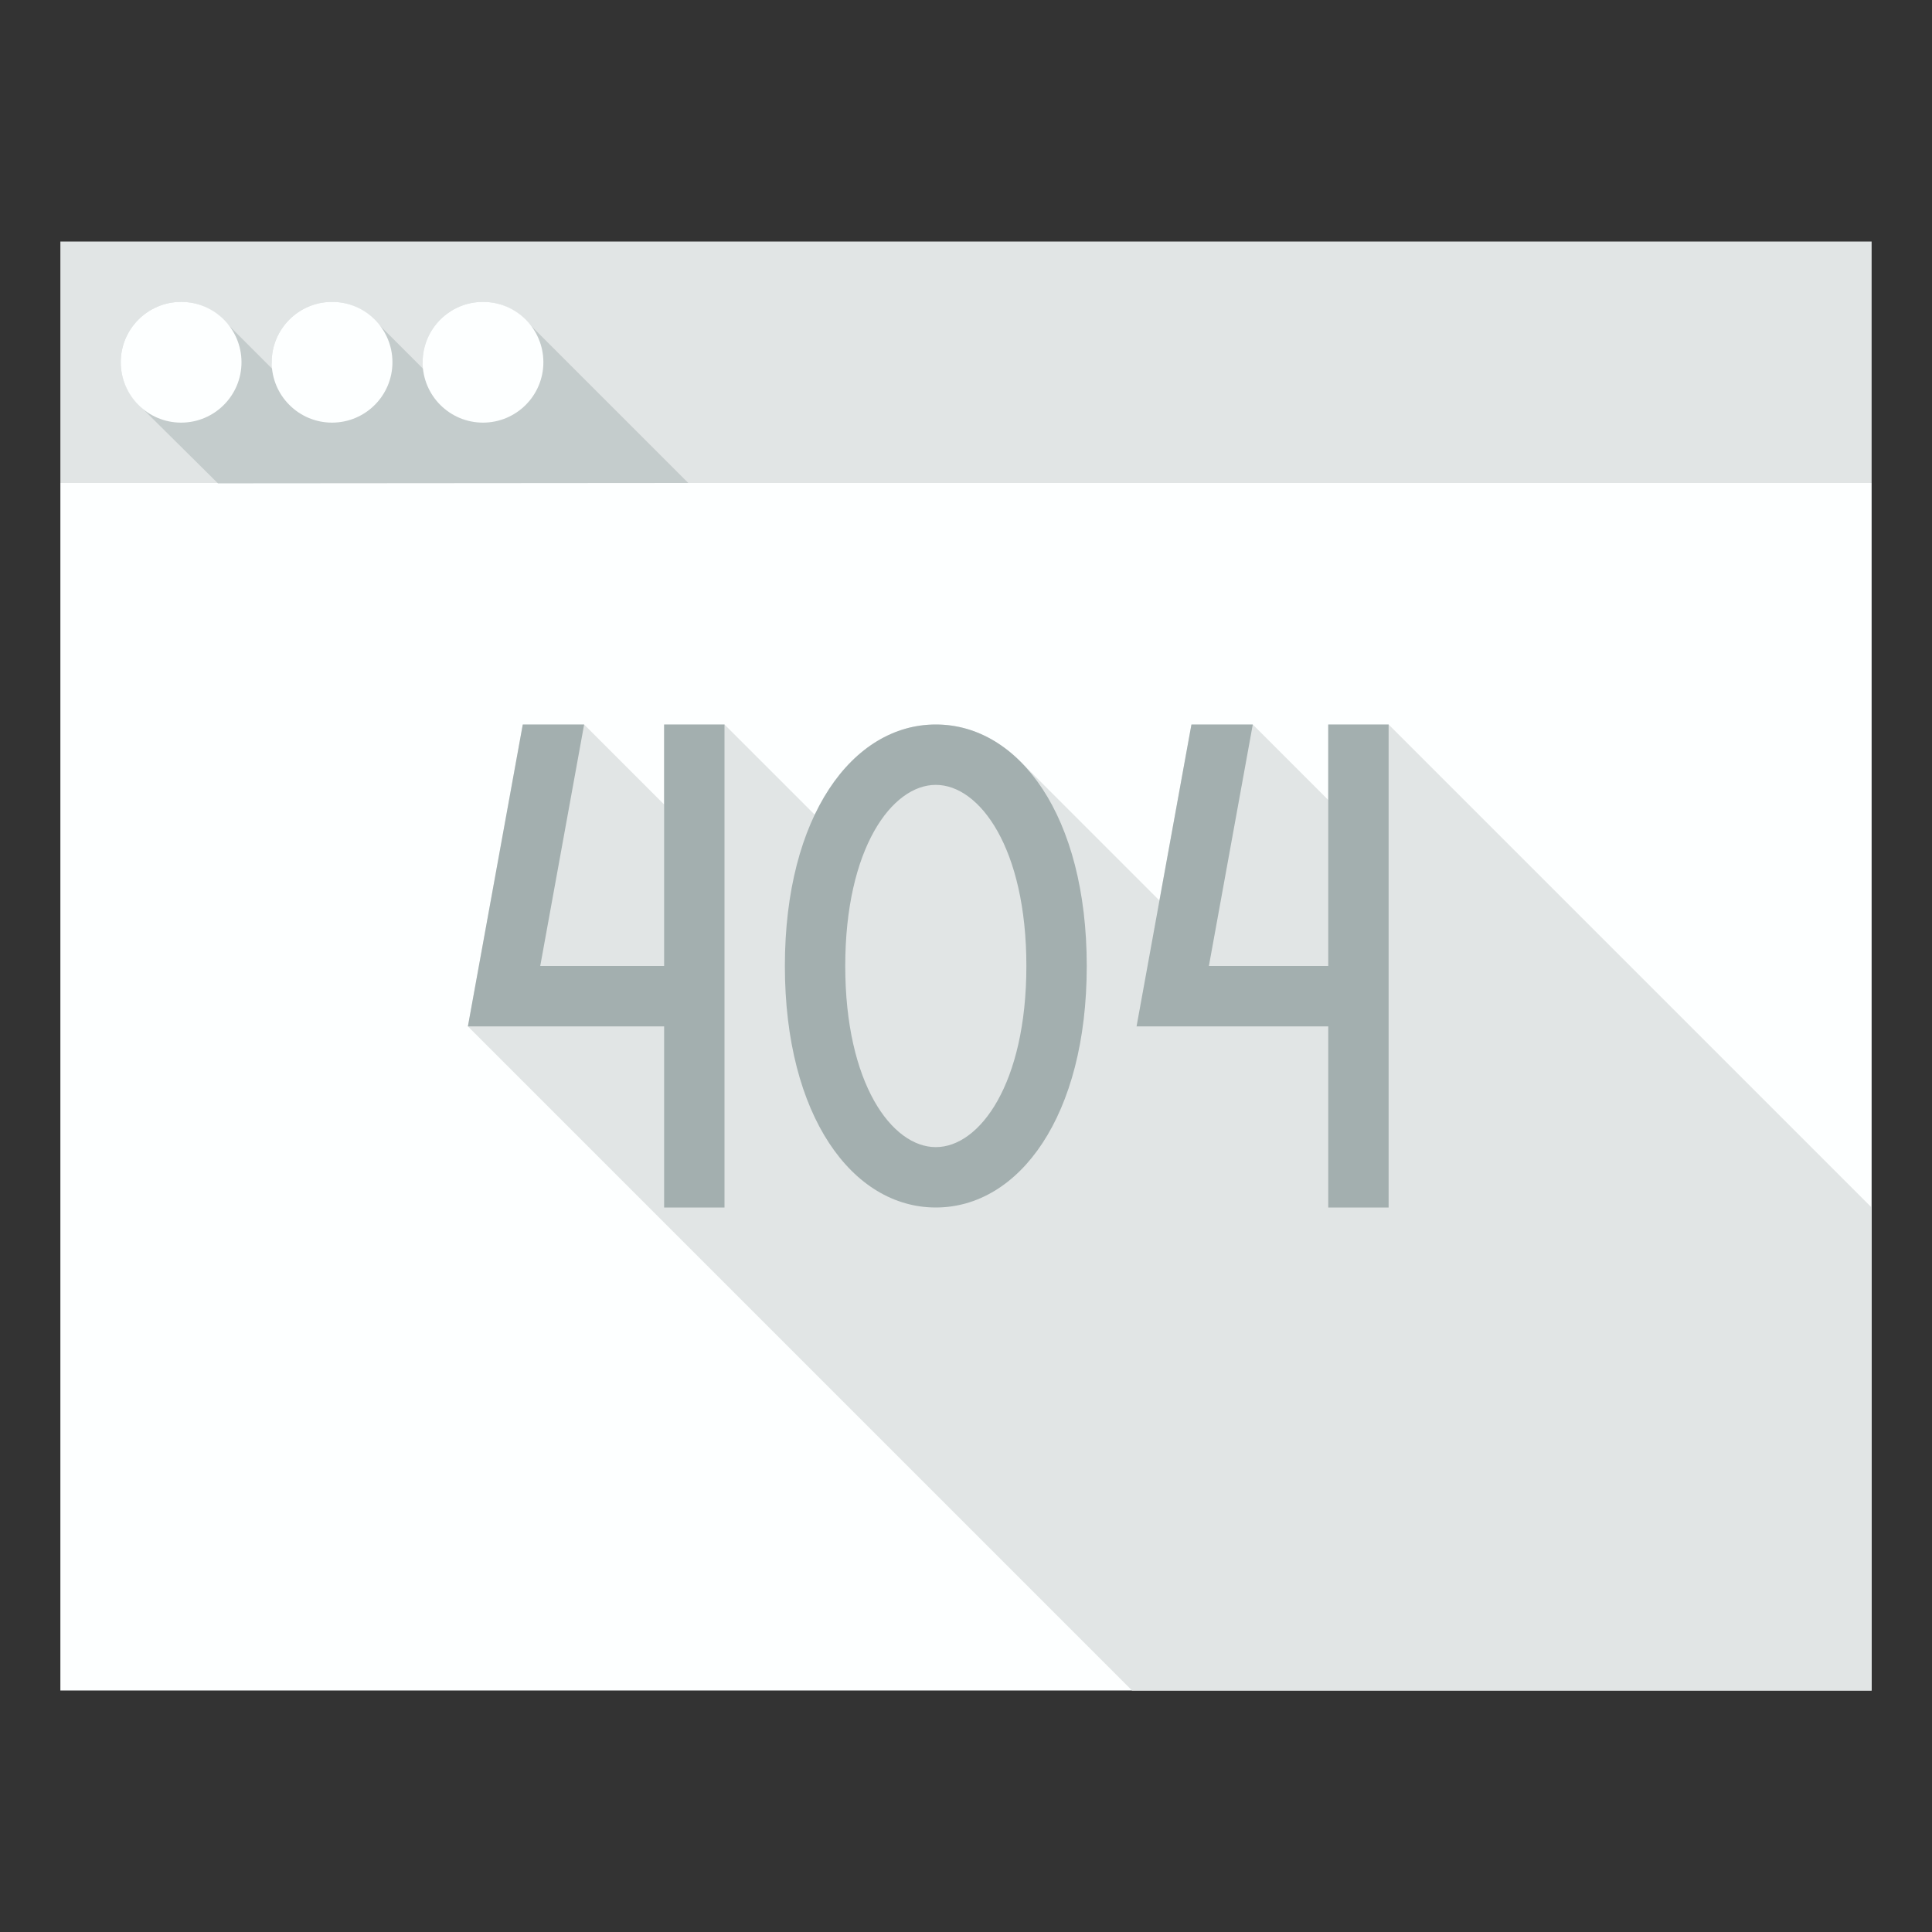
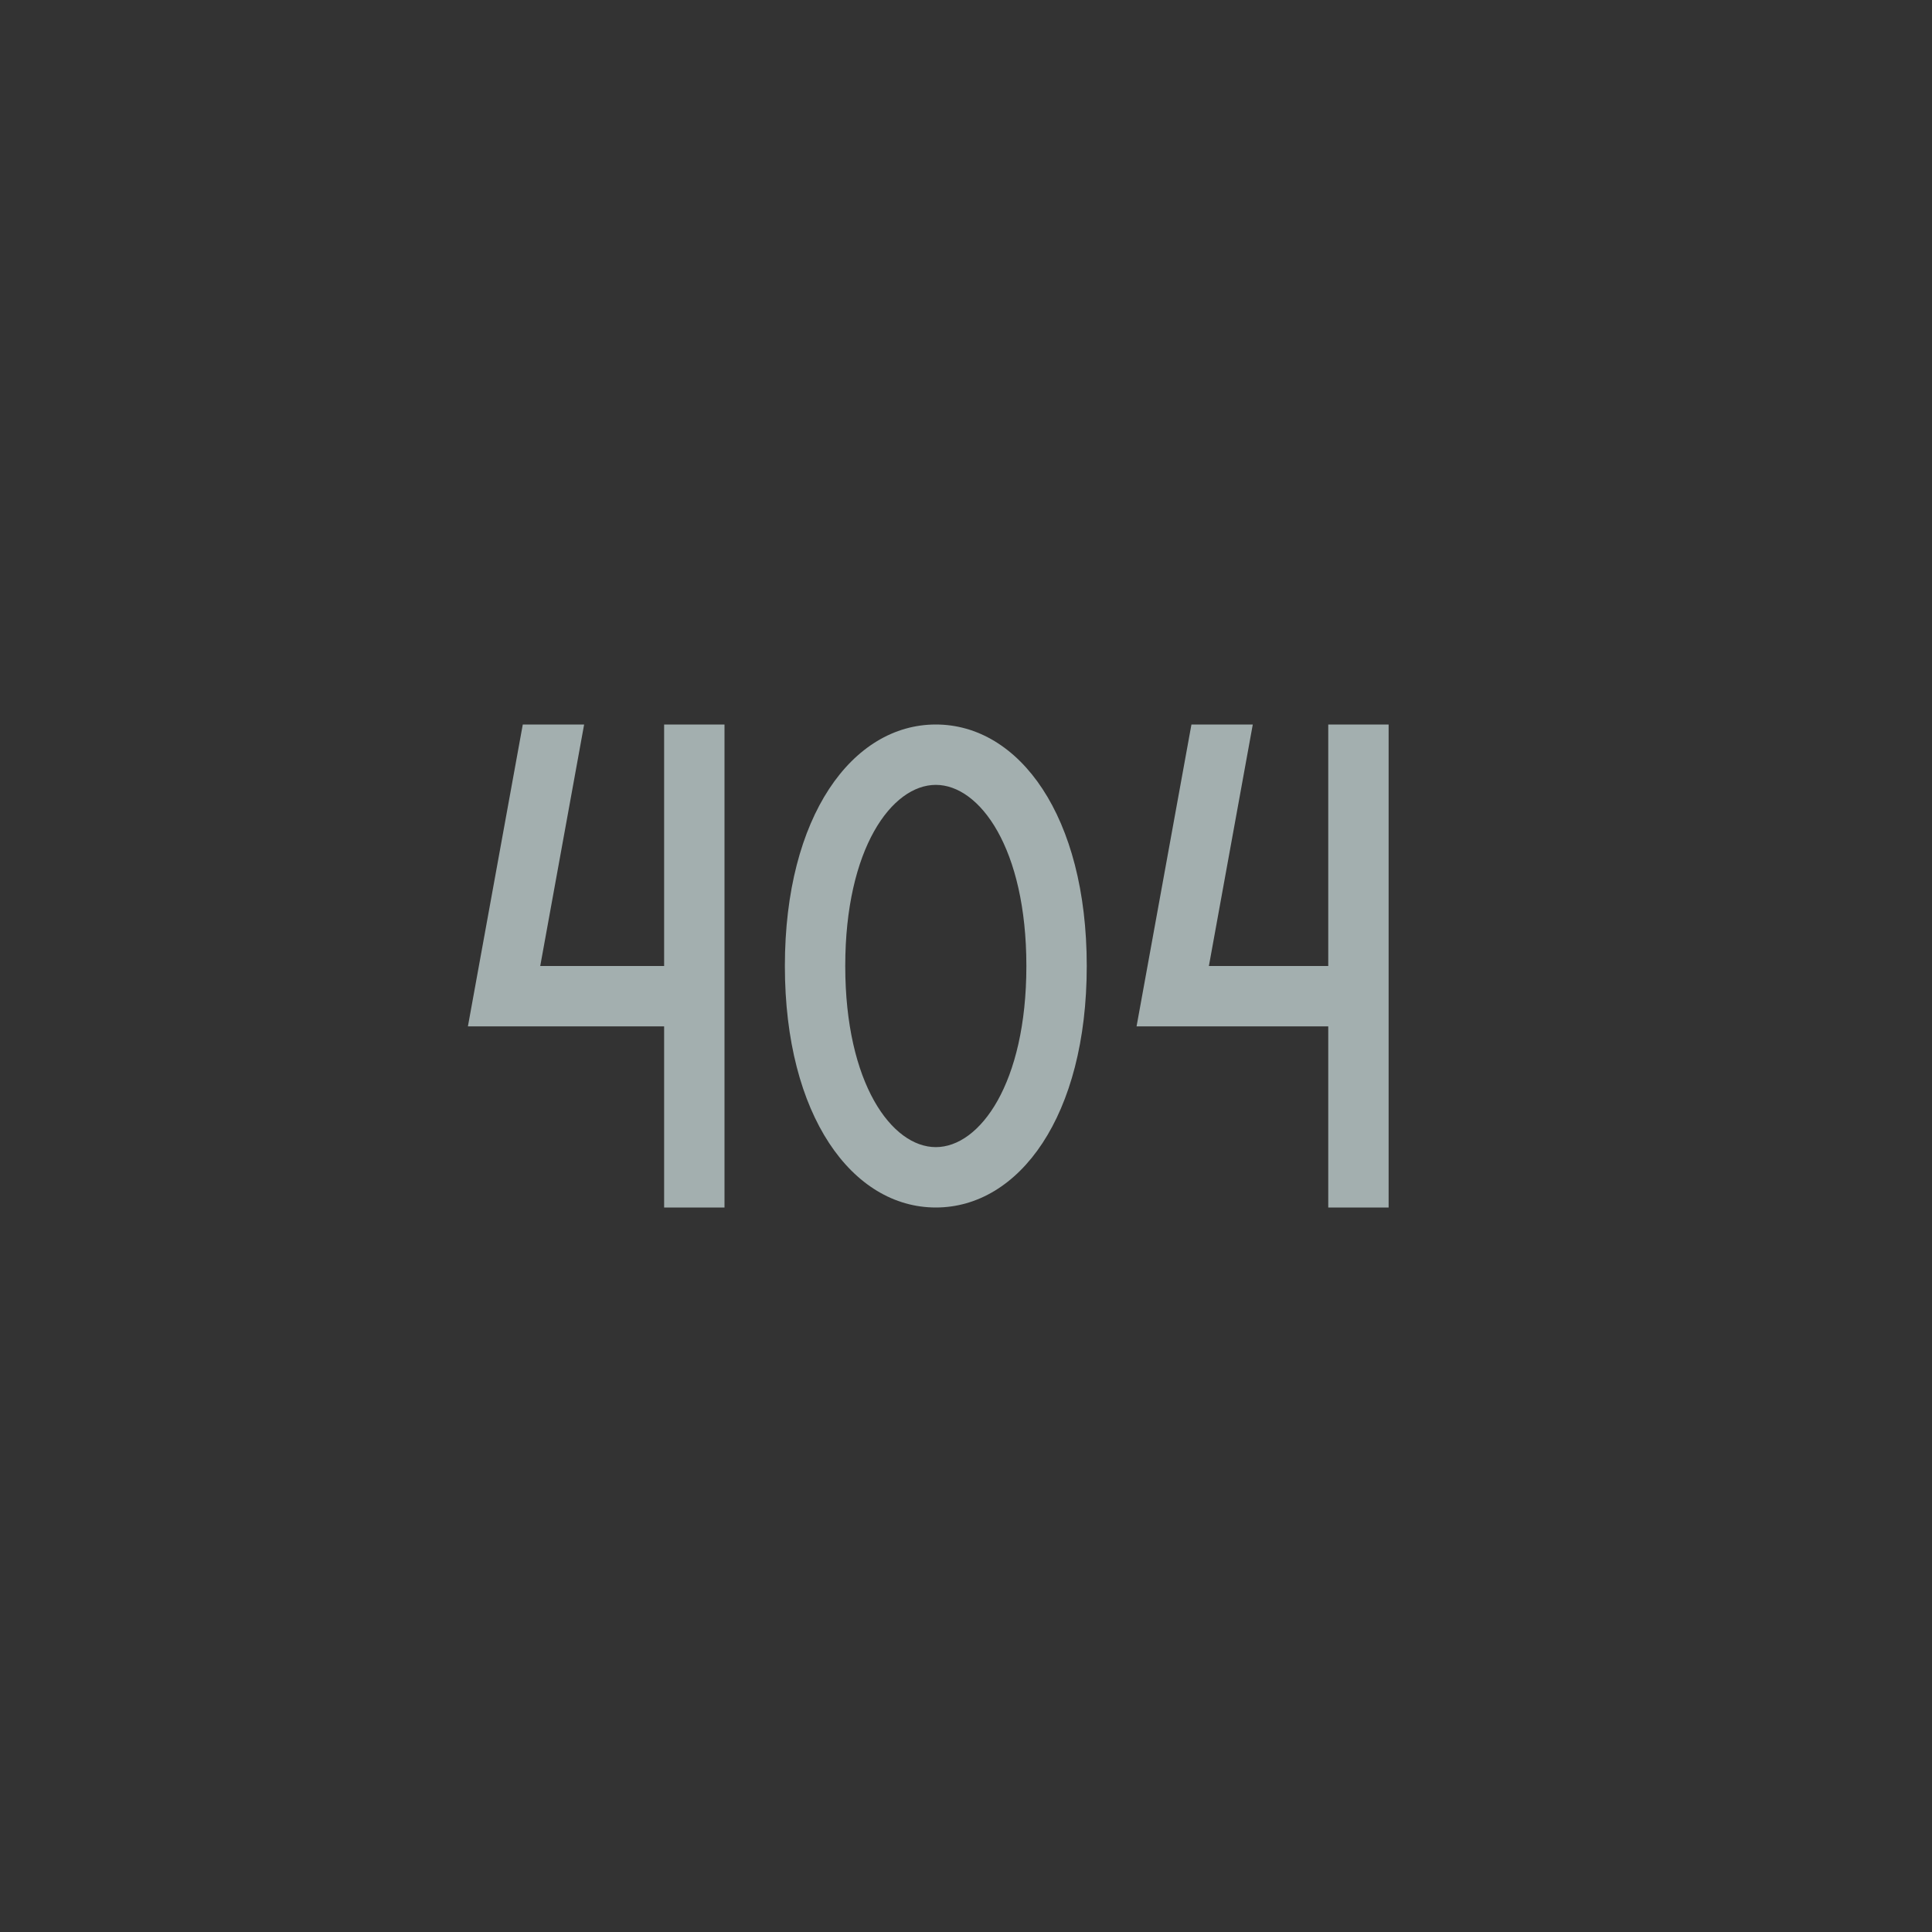
<svg xmlns="http://www.w3.org/2000/svg" version="1.1" id="Uploaded to svgrepo.com" width="800px" height="800px" viewBox="0 0 32 32" xml:space="preserve">
  <rect x="0" y="0" width="32" height="32" fill="#333333" stroke="none" />
  <style type="text/css">
	.flatshadows_een{fill:#FDFFFF;}
	.flatshadows_twee{fill:#E1E5E5;}
	.flatshadows_drie{fill:#C4CCCC;}
	.flatshadows_vier{fill:#A3AFAF;}
	.st0{fill:#8D9999;}
	.st1{fill:#C4CCCC;}
	.st2{fill:#E1E5E5;}
</style>
  <g>
-     <rect x="1" y="8" class="flatshadows_een" width="30" height="20" />
-     <path class="flatshadows_twee" d="M31,8H1V4h30V8z M31,20l-8-8h-1v1.25L20.75,12h-1.016l-0.53,2.916l-2.306-2.306   C16.499,12.213,16.018,12,15.5,12c-0.821,0-1.543,0.546-1.998,1.502L12,12h-1v1.325L9.675,12H8.659L7.75,17l11,11L31,28V20z" />
-     <path class="flatshadows_drie" d="M11.4,8L8.736,5.336C8.553,5.133,8.295,5,8,5C7.448,5,7,5.448,7,6   c0,0.044,0.02,0.082,0.025,0.125L6.236,5.336C6.053,5.133,5.795,5,5.5,5c-0.552,0-1,0.448-1,1c0,0.044,0.02,0.082,0.025,0.125   L3.736,5.336C3.553,5.133,3.295,5,3,5C2.448,5,2,5.448,2,6c0,0.285,0.122,0.539,0.314,0.721l1.296,1.285L11.4,8z" />
-     <path class="flatshadows_een" d="M4,6c0,0.552-0.448,1-1,1S2,6.552,2,6s0.448-1,1-1S4,5.448,4,6z M5.5,5c-0.552,0-1,0.448-1,1   s0.448,1,1,1s1-0.448,1-1S6.052,5,5.5,5z M8,5C7.448,5,7,5.448,7,6s0.448,1,1,1s1-0.448,1-1S8.552,5,8,5z" />
    <path class="flatshadows_vier" d="M11,12h1v8h-1v-3H7.75l0.909-5h1.016l-0.727,4H11V12z M22,12v4h-1.977l0.727-4h-1.016l-0.909,5   H22v3h1v-8H22z M18,16c0,2.485-1.119,4-2.5,4c-1.381,0-2.5-1.515-2.5-4s1.119-4,2.5-4C16.881,12,18,13.515,18,16z M17,16   c0-1.949-0.773-3-1.5-3S14,14.051,14,16s0.773,3,1.5,3S17,17.949,17,16z" />
  </g>
</svg>